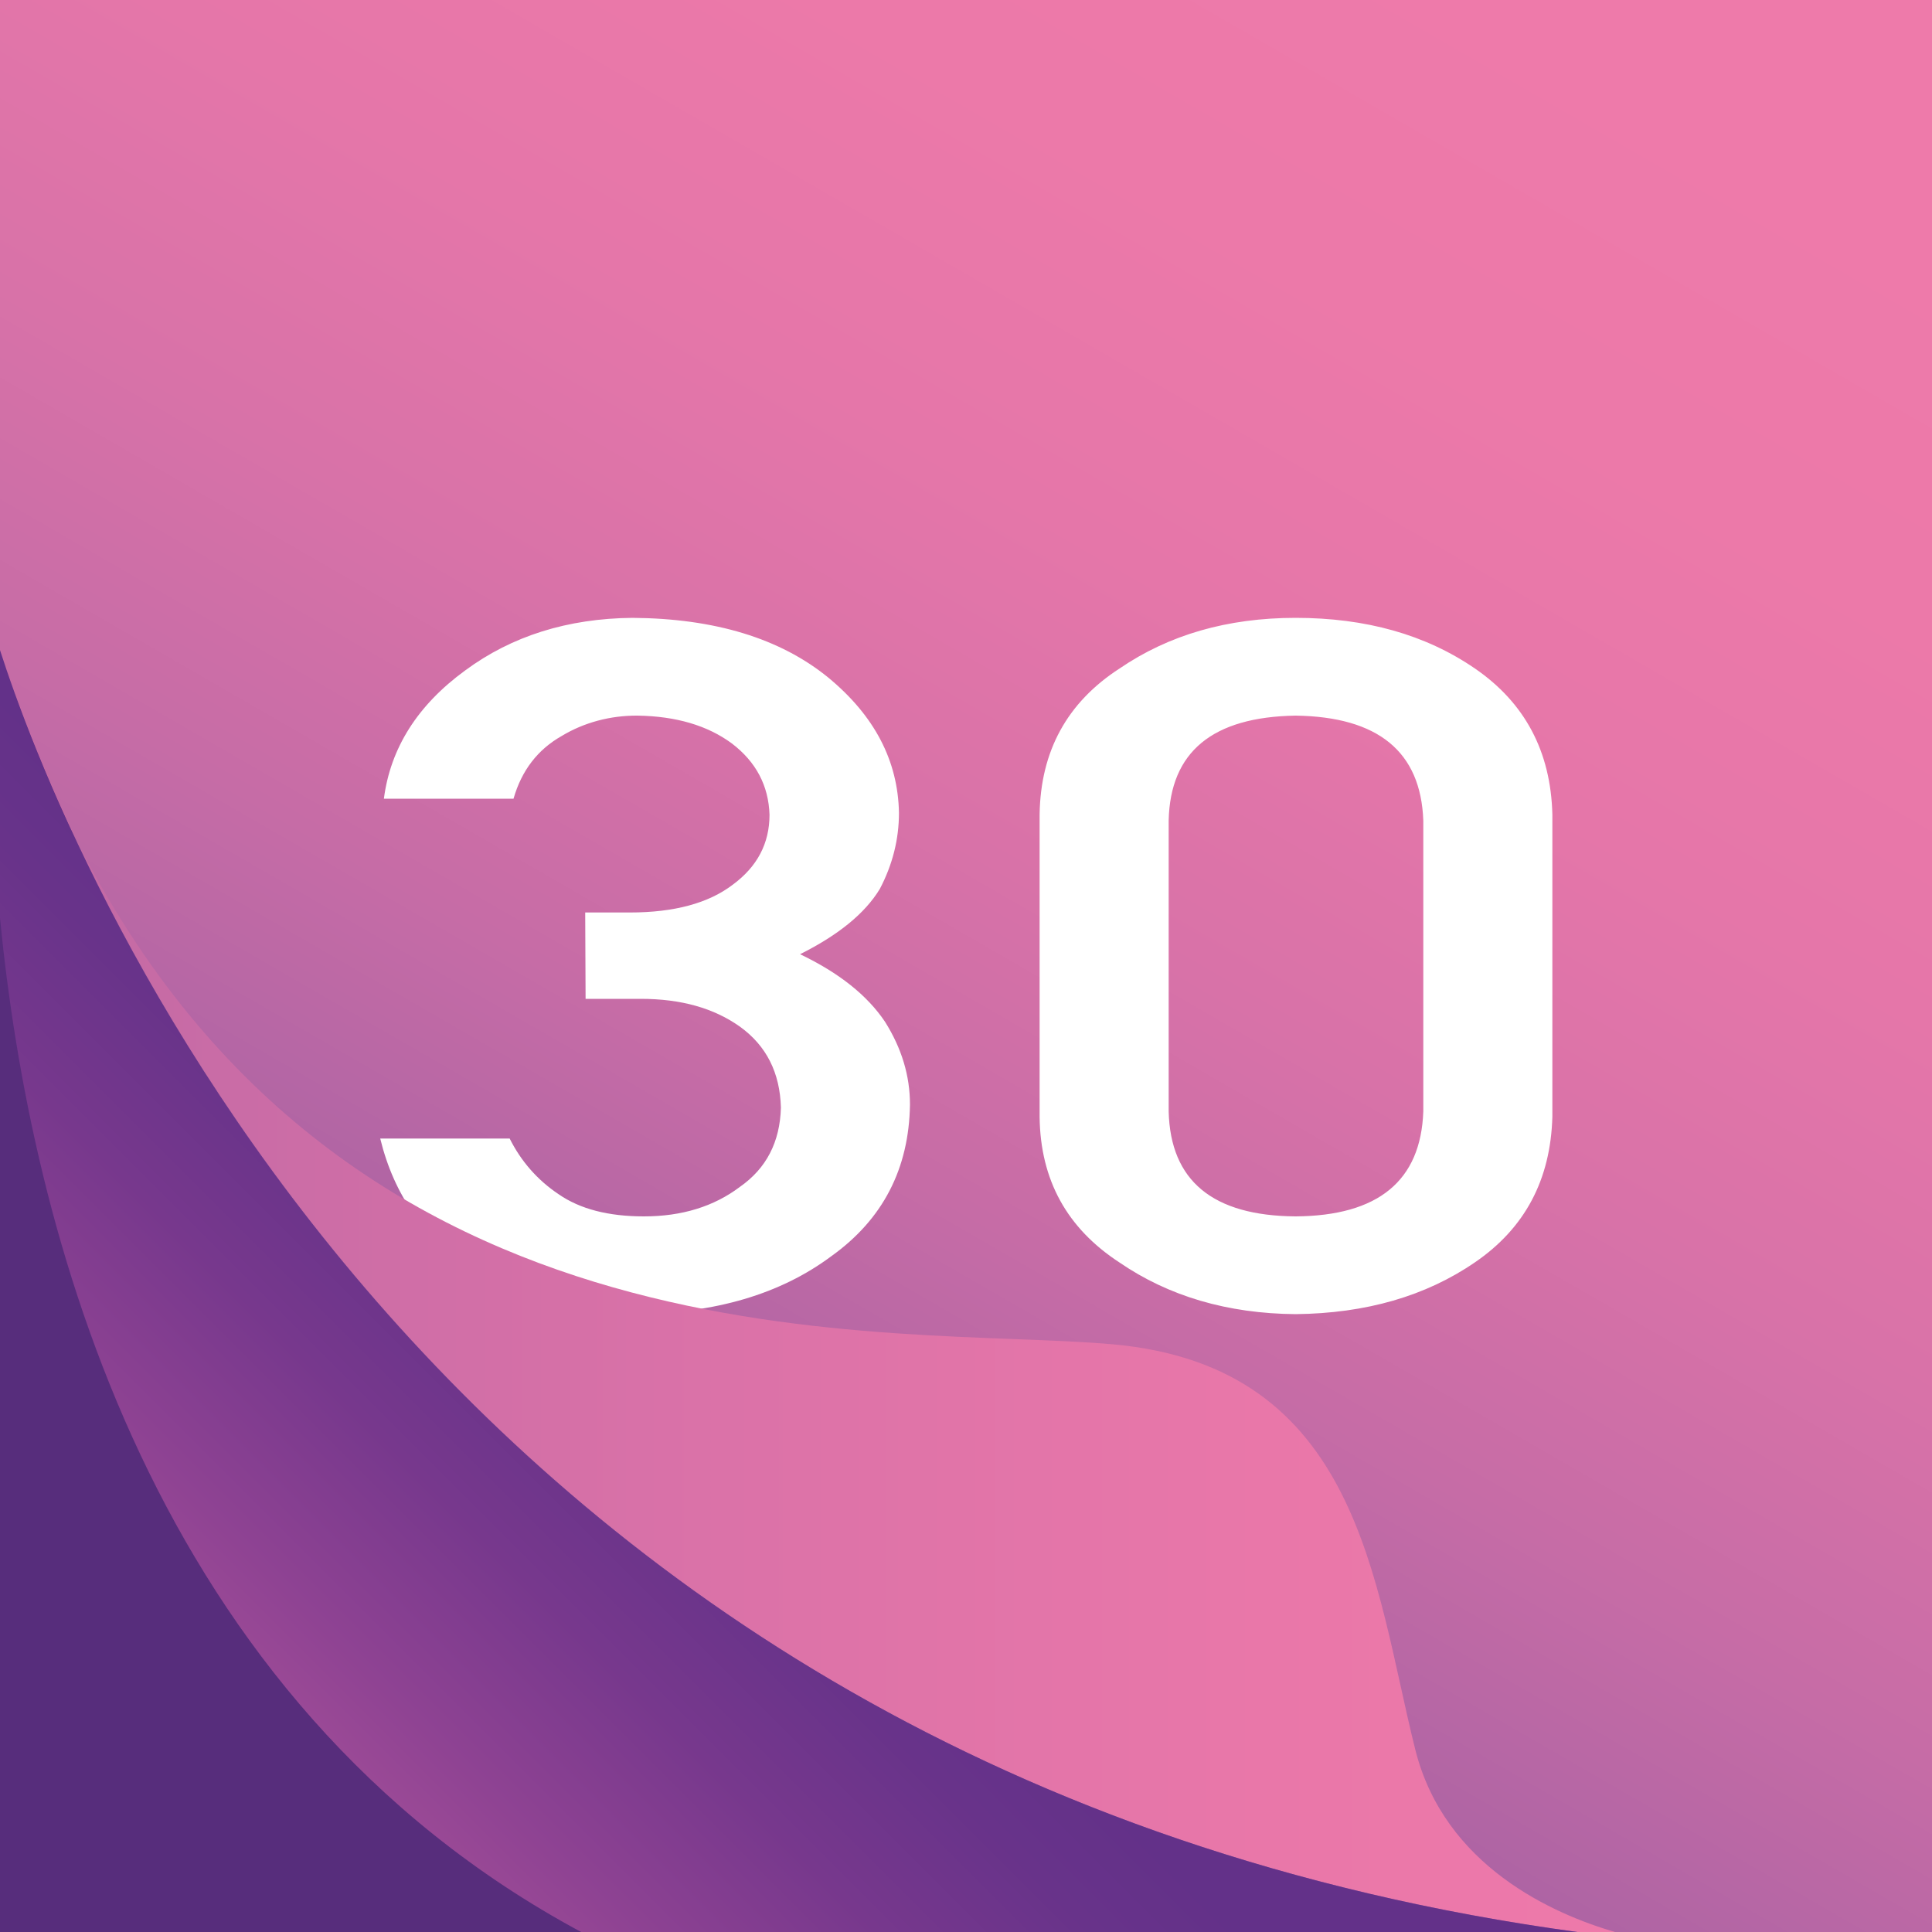
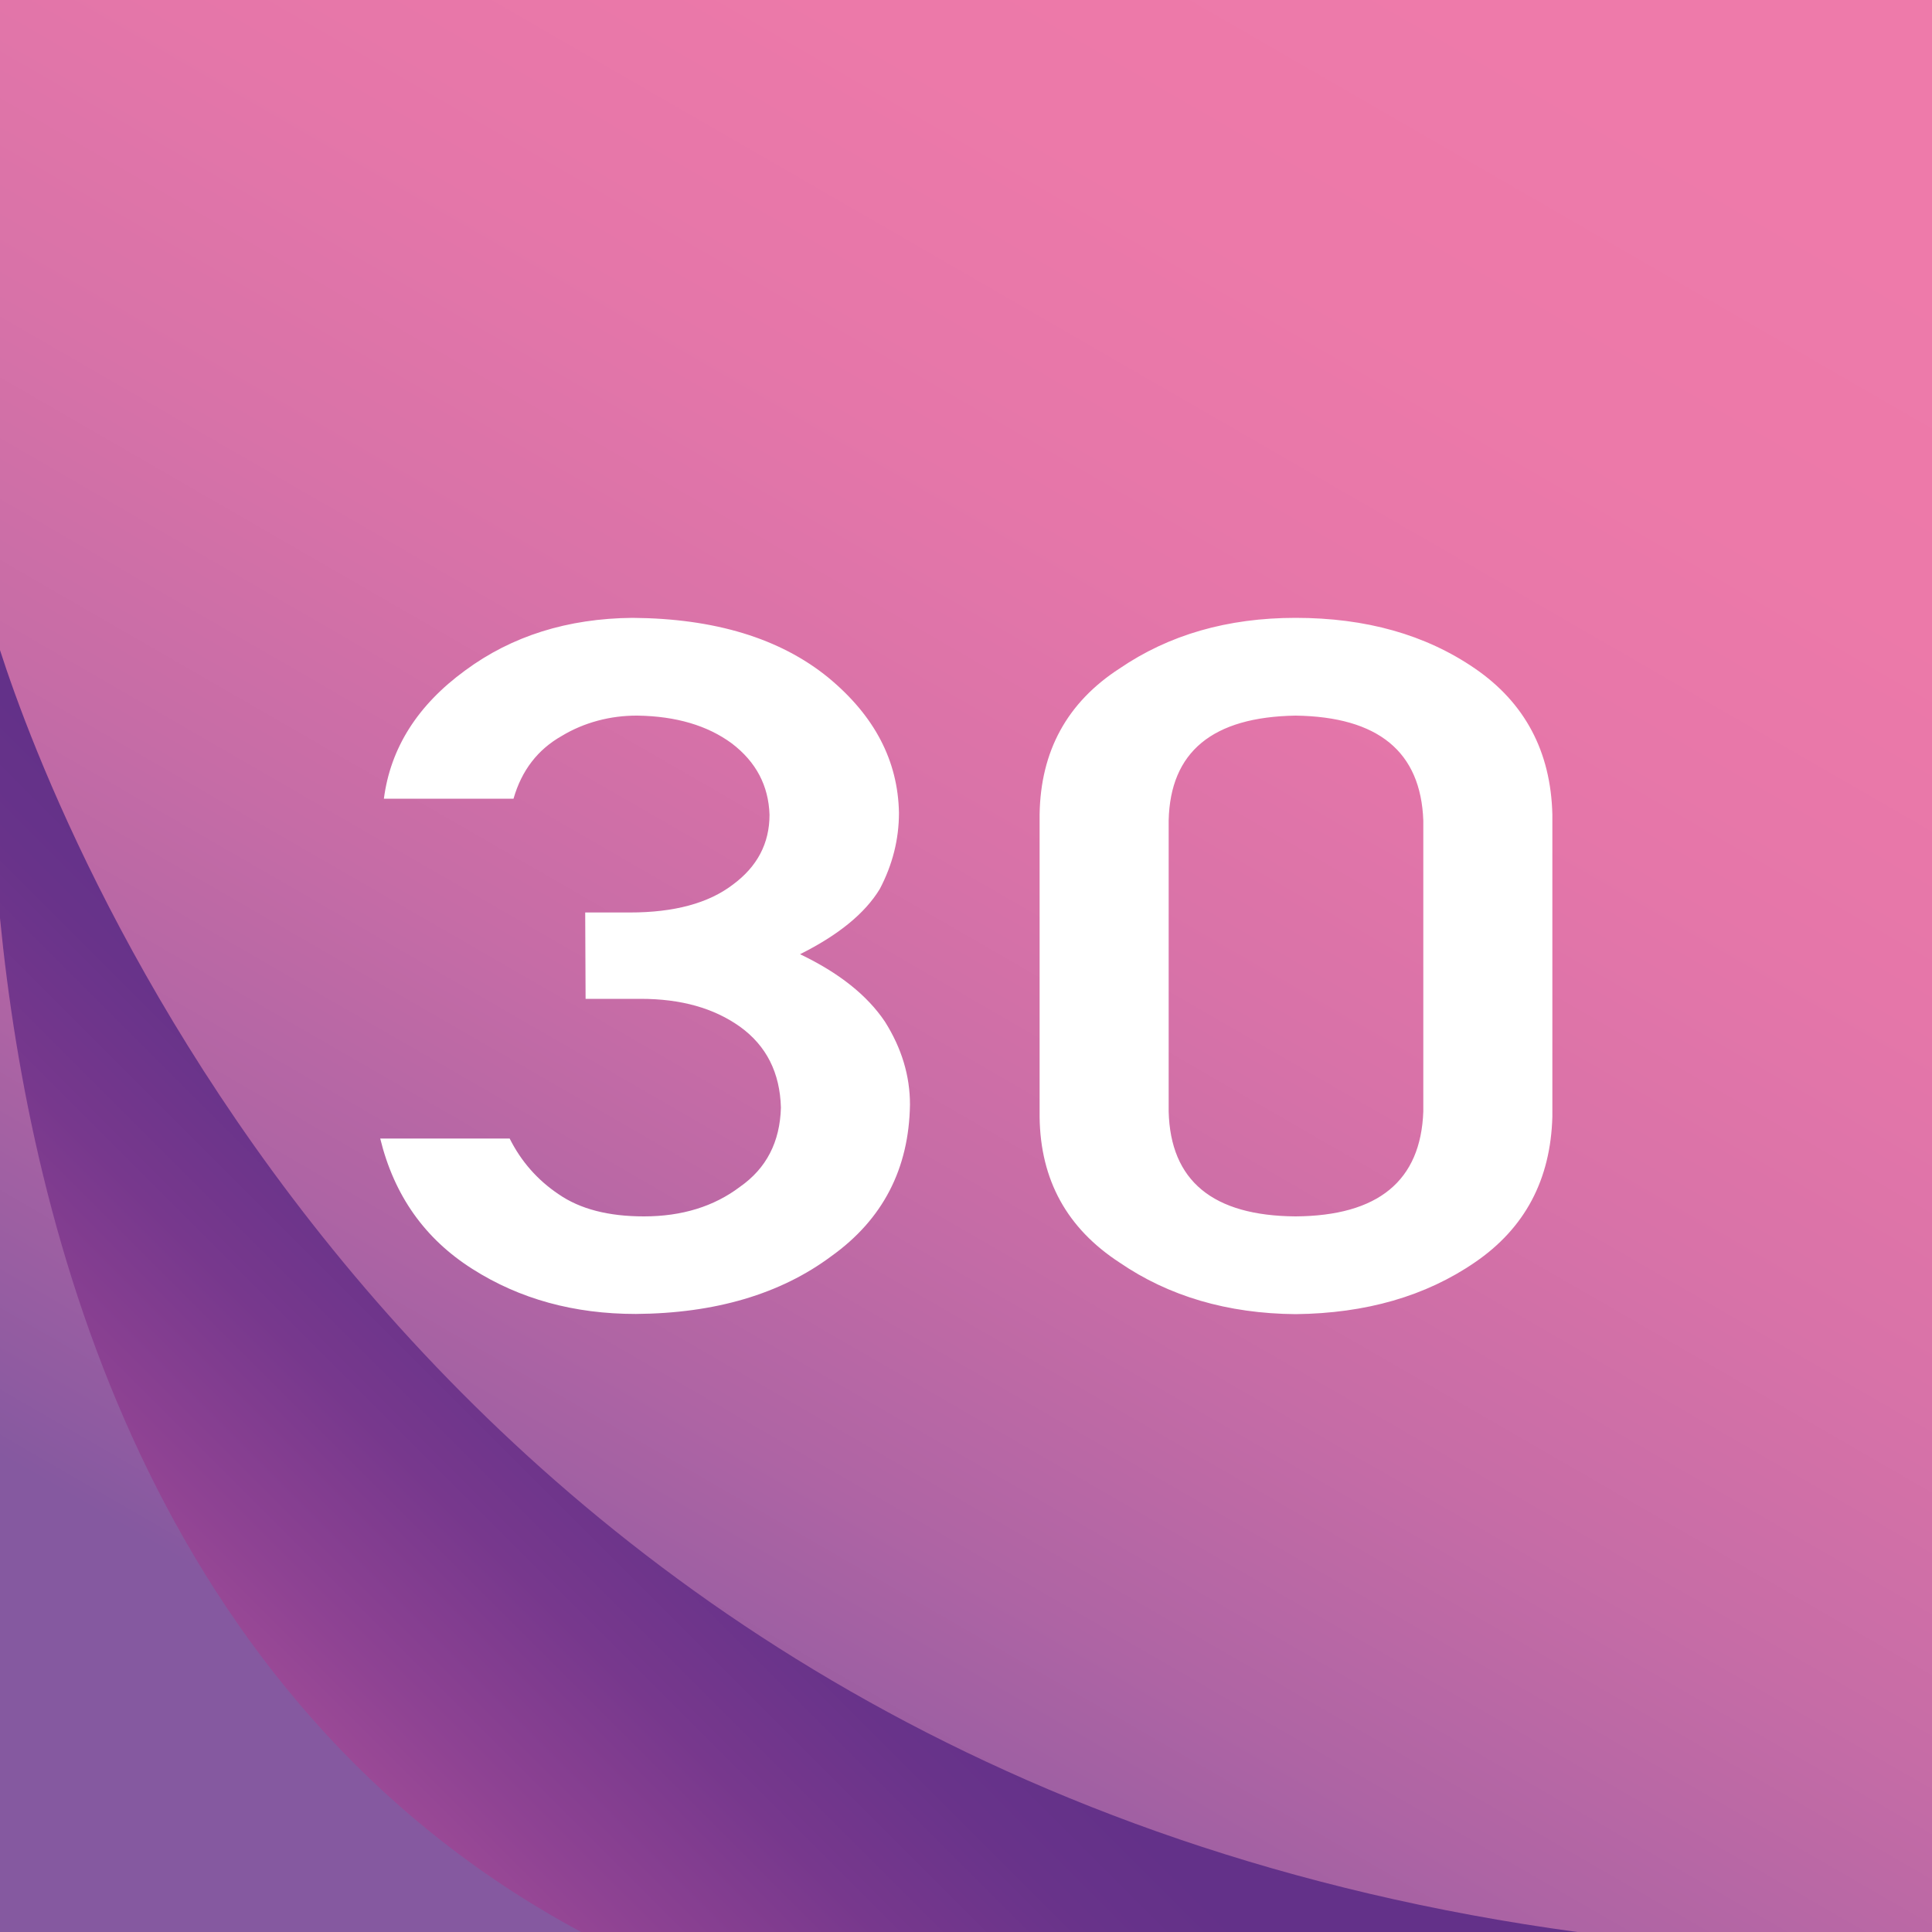
<svg xmlns="http://www.w3.org/2000/svg" viewBox="0 0 100 100">
  <rect x="0" y="0" width="100" height="100" fill="#333333" stroke="none" />
  <linearGradient id="A" gradientUnits="userSpaceOnUse" x1="15.849" y1="109.151" x2="79.23" y2="-.628">
    <stop offset=".168" stop-color="#8559a0" />
    <stop offset=".2" stop-color="#8f5ba1" />
    <stop offset=".325" stop-color="#ae64a4" />
    <stop offset=".453" stop-color="#c66ca6" />
    <stop offset=".582" stop-color="#d872a8" />
    <stop offset=".715" stop-color="#e576a9" />
    <stop offset=".852" stop-color="#ec79a9" />
    <stop offset="1" stop-color="#ee7aaa" />
  </linearGradient>
  <path d="M0,0h100v100H0V0z" fill="url(#A)" />
-   <path d="M14.66,78L0,40.22V100h36.67L14.66,78z" fill="#572d7c" />
  <path d="M30.29 47.23h2.31c2.3 0 4.07-.48 5.33-1.44 1.26-.93 1.9-2.13 1.9-3.62-.05-1.5-.69-2.73-1.95-3.69-1.26-.93-2.89-1.41-4.88-1.44-1.41-.01-2.78.36-3.92 1.05-1.24.7-2.08 1.78-2.5 3.25h-6.71c.34-2.62 1.74-4.84 4.21-6.64 2.41-1.78 5.3-2.69 8.66-2.72 4.25.03 7.64 1.06 10.13 3.09 2.4 1.98 3.61 4.31 3.66 7 0 1.37-.33 2.68-.99 3.94-.77 1.27-2.15 2.39-4.13 3.38 2.03.97 3.49 2.14 4.4 3.5.86 1.37 1.29 2.79 1.29 4.28-.05 3.32-1.4 5.94-4.07 7.85-2.63 1.96-6.01 2.96-10.12 2.99-3.19 0-6.01-.77-8.46-2.33-2.46-1.56-4.05-3.8-4.77-6.75h6.7c.59 1.18 1.44 2.15 2.53 2.88 1.11.77 2.58 1.15 4.42 1.15 1.96 0 3.62-.51 4.97-1.53 1.37-.96 2.07-2.32 2.12-4.1-.05-1.81-.75-3.2-2.12-4.19-1.35-.96-3.05-1.44-5.13-1.44h-2.86l-.02-4.47h0zm23.52-5.08c.05-3.27 1.42-5.79 4.14-7.55 2.55-1.74 5.58-2.62 9.11-2.62 3.64 0 6.73.87 9.28 2.62 2.58 1.77 3.93 4.29 4.01 7.56V57.8c-.09 3.26-1.42 5.77-4.01 7.54-2.55 1.75-5.64 2.64-9.28 2.68-3.53-.03-6.57-.93-9.11-2.67-2.72-1.77-4.1-4.27-4.14-7.53V42.15zm19.86.32c-.13-3.56-2.33-5.37-6.61-5.43-4.3.07-6.49 1.87-6.57 5.43v15.06c.09 3.59 2.28 5.4 6.57 5.43 4.28-.03 6.48-1.84 6.61-5.43V42.47z" fill="#fff" />
  <linearGradient id="B" gradientUnits="userSpaceOnUse" x1="0" y1="38.475" x2="3.87" y2="38.475">
    <stop offset="0" stop-color="#c46aa5" />
    <stop offset=".422" stop-color="#db72a8" />
    <stop offset=".772" stop-color="#e977a9" />
    <stop offset="1" stop-color="#ee79aa" />
  </linearGradient>
-   <path d="M0 33.63h0c1.12 3.58 2.42 6.8 3.87 9.69C1.84 38.97.62 35.54 0 33.63z" fill="url(#B)" />
  <linearGradient id="C" gradientUnits="userSpaceOnUse" x1="3.87" y1="71.66" x2="83.59" y2="71.66">
    <stop offset="0" stop-color="#c46aa5" />
    <stop offset=".422" stop-color="#db72a8" />
    <stop offset=".772" stop-color="#e977a9" />
    <stop offset="1" stop-color="#ee79aa" />
  </linearGradient>
-   <path d="M73.25 90.54c-2.14-8.56-2.85-19.82-15.67-20.96C46.11 68.56 18 71.49 3.87 43.32c8.22 17.6 29.7 50.14 77.77 56.68h1.95c-3.16-.92-8.83-3.39-10.34-9.46z" fill="url(#C)" />
  <linearGradient id="D" gradientUnits="userSpaceOnUse" x1="-.5" y1="32.795" x2="-.008" y2="32.795">
    <stop offset="0" stop-color="#c46aa5" />
    <stop offset=".422" stop-color="#db72a8" />
    <stop offset=".772" stop-color="#e977a9" />
    <stop offset="1" stop-color="#ee79aa" />
  </linearGradient>
  <path d="M-.01 33.61l-.49-1.63.49 1.63z" fill="url(#D)" />
  <linearGradient id="E" gradientUnits="userSpaceOnUse" x1="-.008" y1="33.625" x2="0" y2="33.625">
    <stop offset="0" stop-color="#c46aa5" />
    <stop offset=".422" stop-color="#db72a8" />
    <stop offset=".772" stop-color="#e977a9" />
    <stop offset="1" stop-color="#ee79aa" />
  </linearGradient>
-   <path d="M-.01 33.61c0 .01.01.02.01.03h0c0-.01-.01-.02-.01-.03z" fill="url(#E)" />
+   <path d="M-.01 33.61c0 .01.01.02.01.03h0c0-.01-.01-.02-.01-.03" fill="url(#E)" />
  <linearGradient id="F" gradientUnits="userSpaceOnUse" x1="17.35" y1="90.294" x2="44.643" y2="63.002">
    <stop offset="0" stop-color="#9a4996" />
    <stop offset=".099" stop-color="#8f4393" />
    <stop offset=".338" stop-color="#77388d" />
    <stop offset=".541" stop-color="#68338a" />
    <stop offset=".682" stop-color="#633189" />
  </linearGradient>
  <path d="M0 33.65v13.87C1.57 63.6 7.79 88.02 30.08 100h51.56C21.69 91.85 3.09 43.25 0 33.65z" fill="url(#F)" />
</svg>